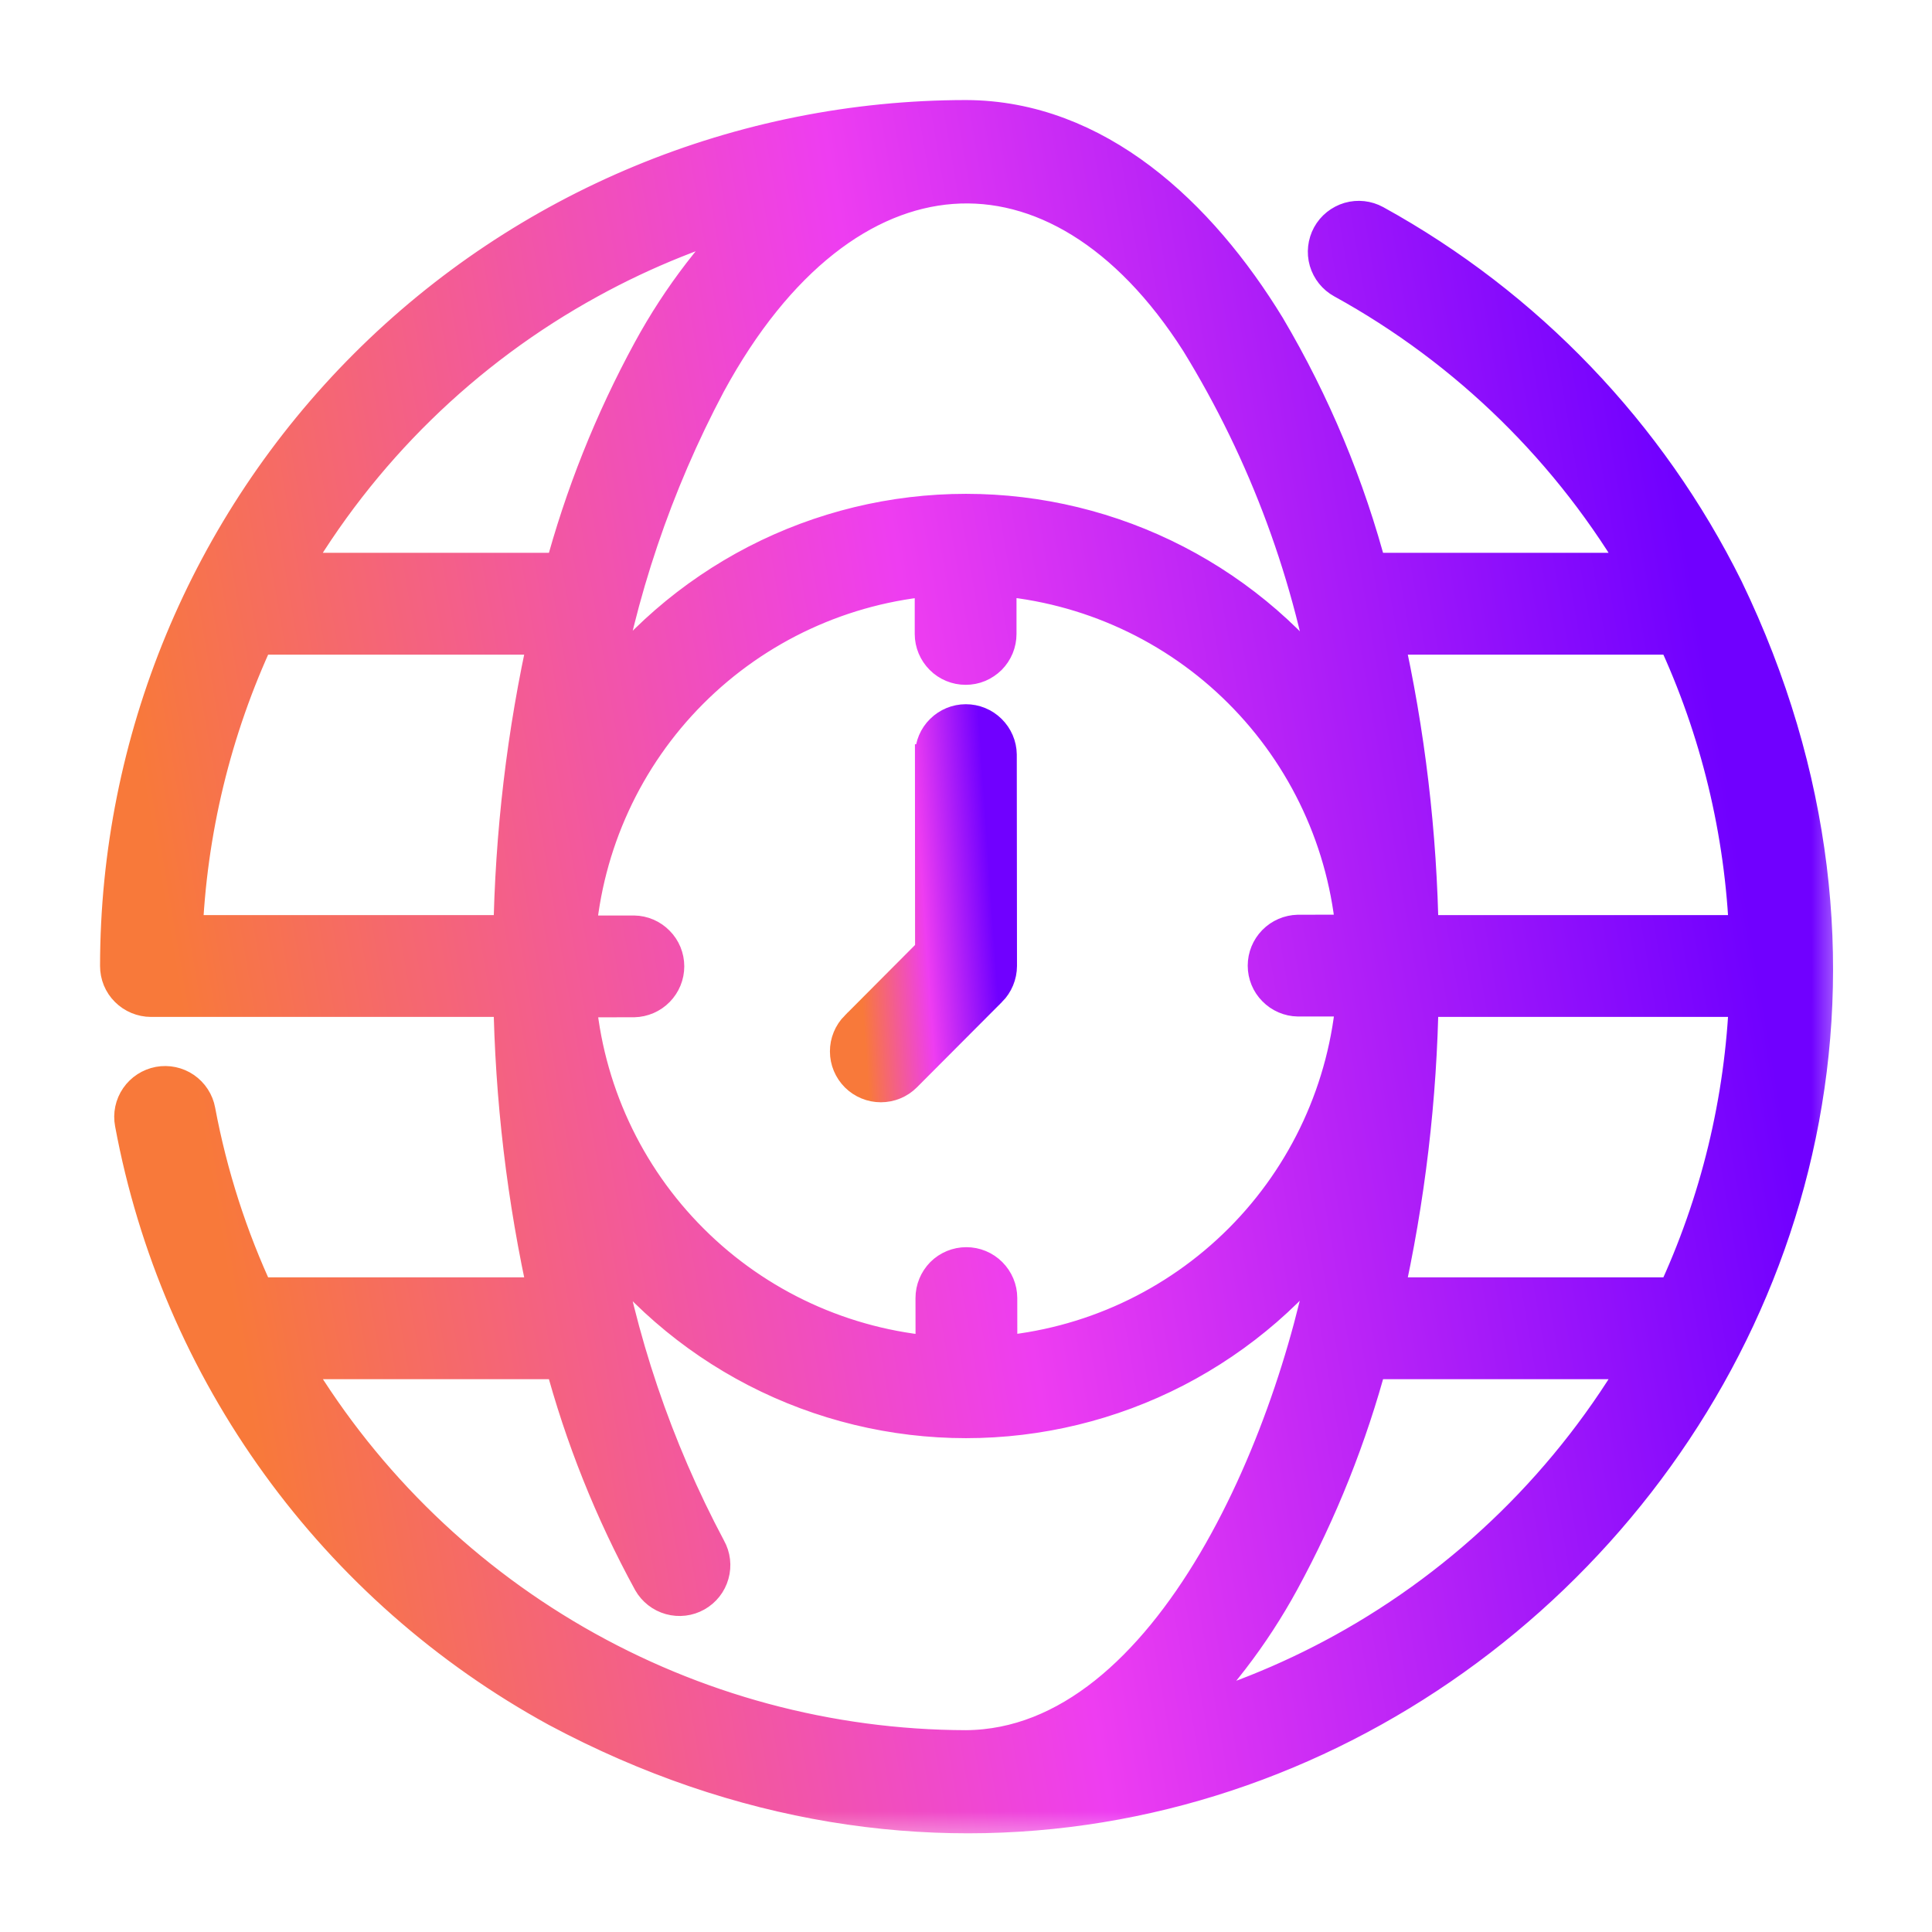
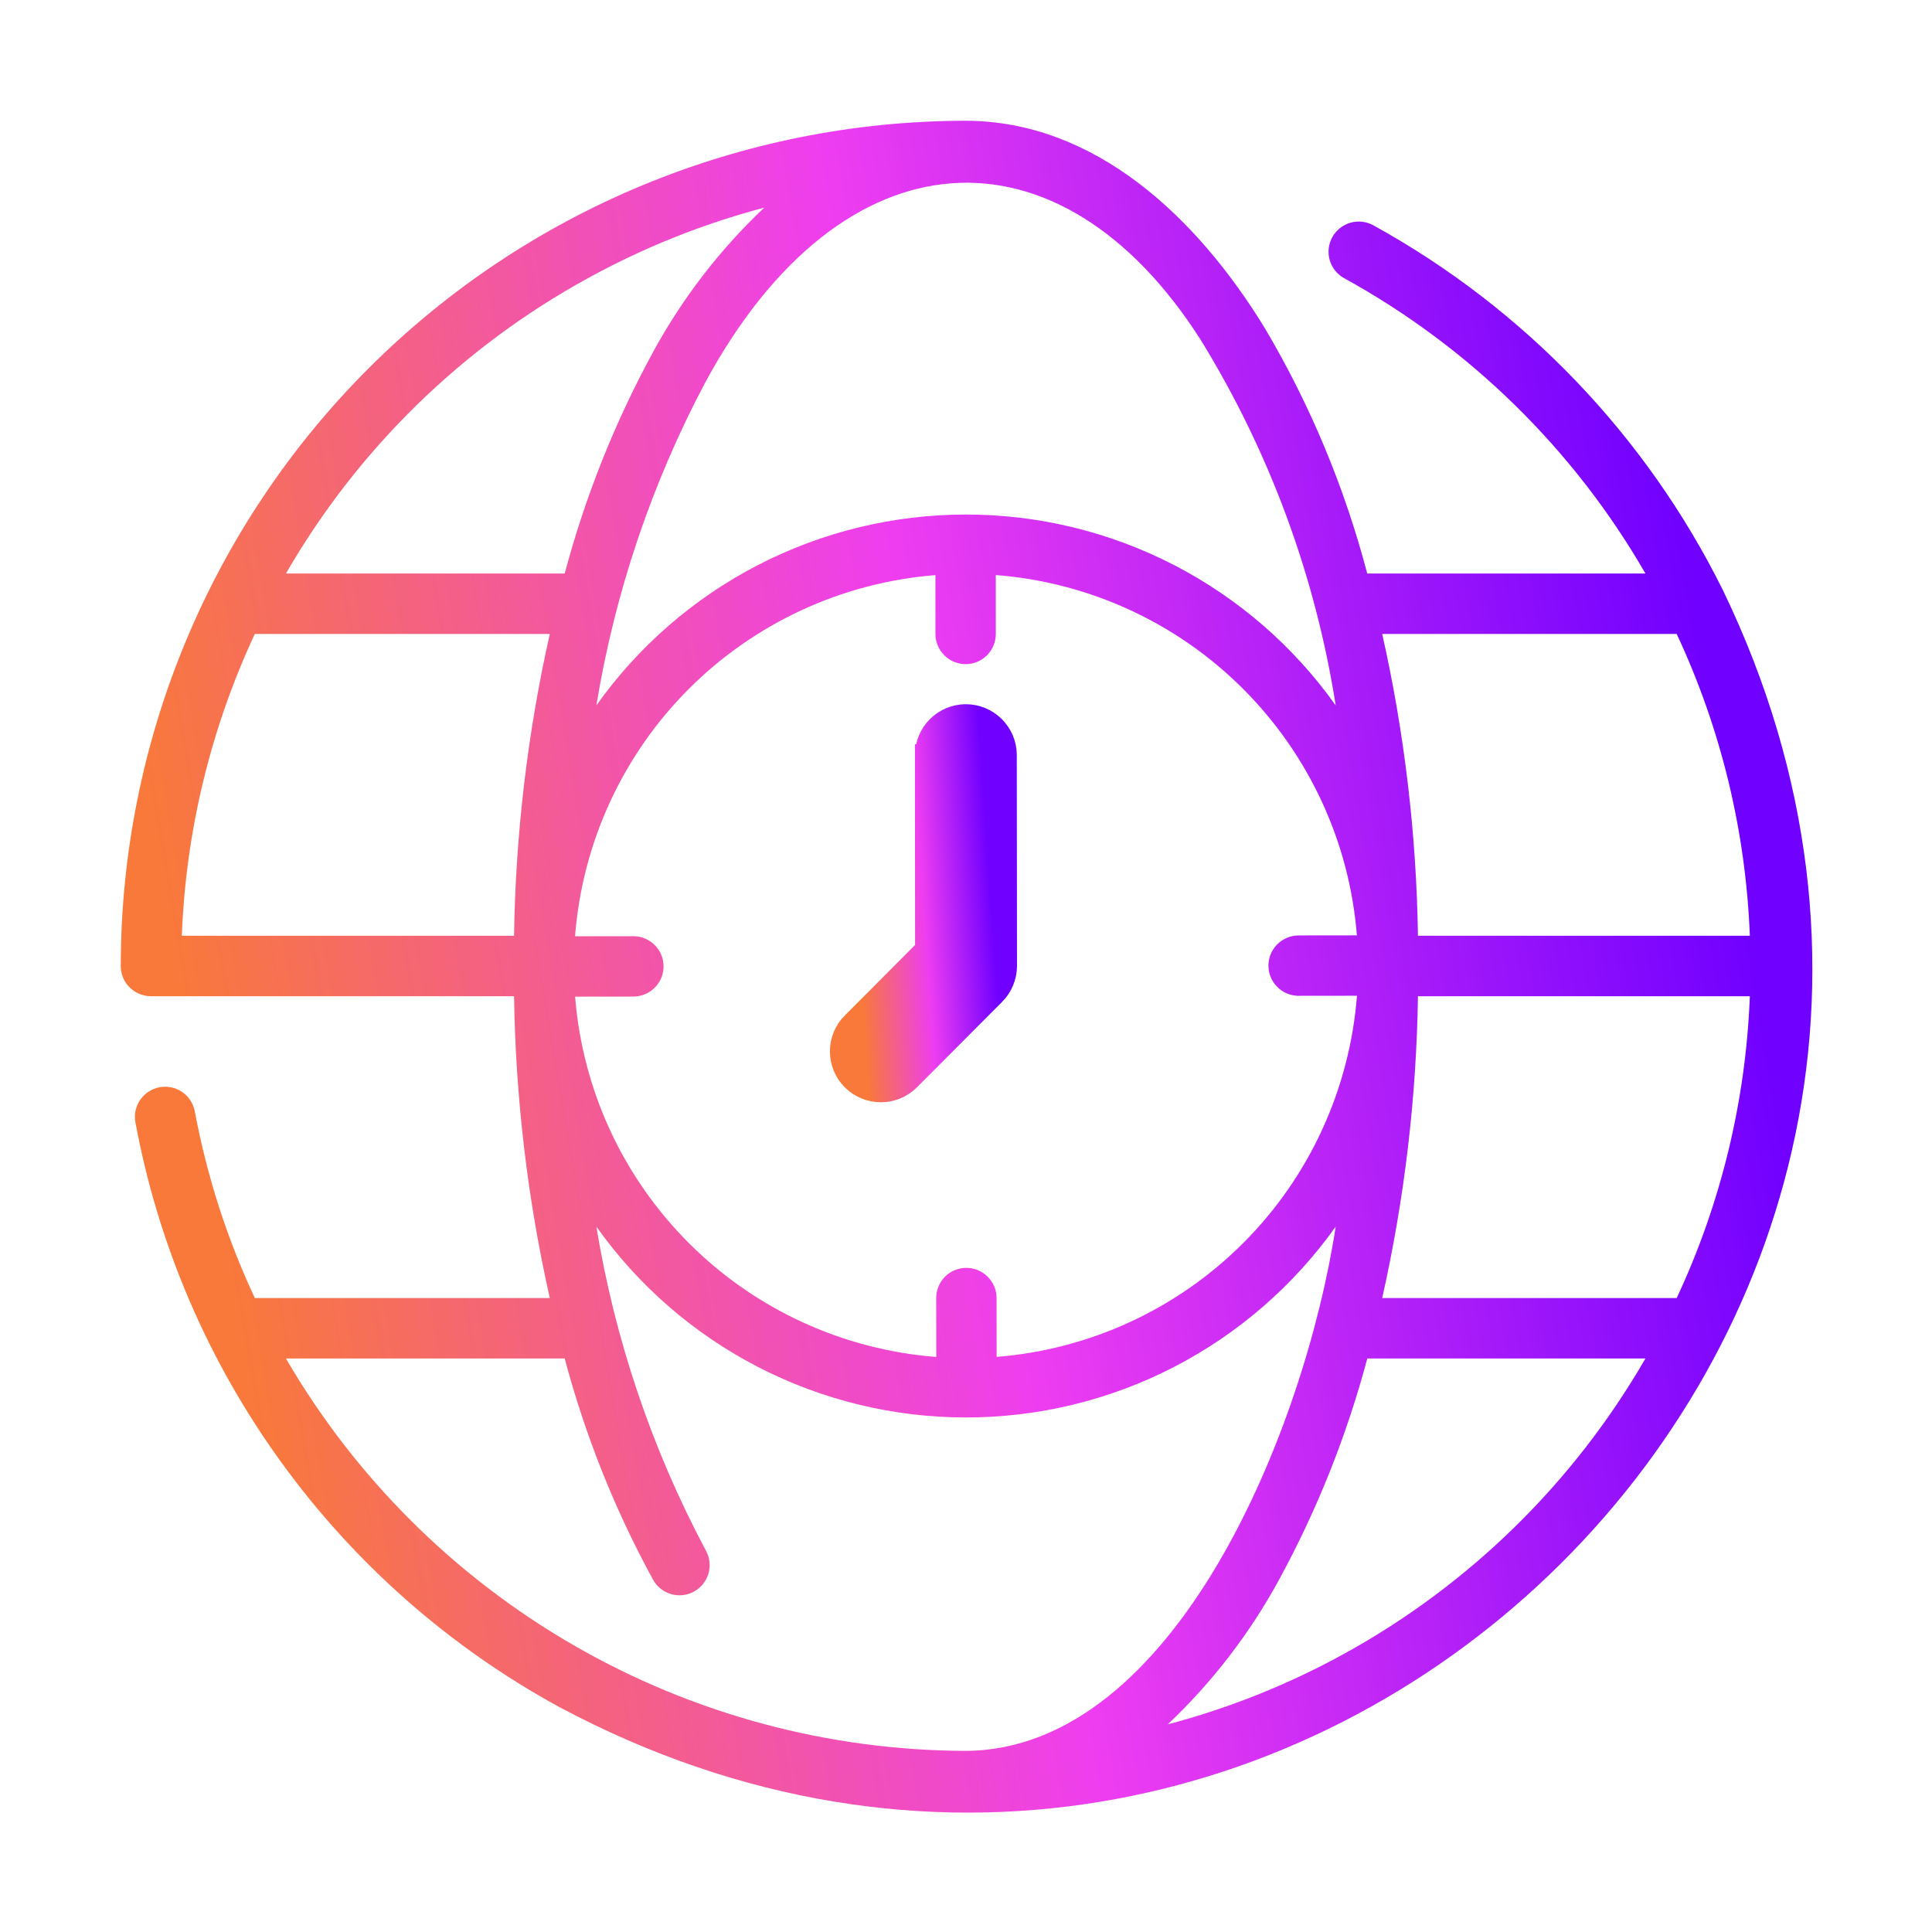
<svg xmlns="http://www.w3.org/2000/svg" width="28" height="28" viewBox="0 0 28 28" fill="none">
  <path d="M14.589 13.999V14C14.588 14.156 14.526 14.305 14.417 14.415H14.416L13.181 15.654C13.071 15.764 12.921 15.825 12.766 15.825C12.61 15.825 12.461 15.763 12.351 15.654C12.241 15.544 12.178 15.395 12.178 15.239C12.177 15.084 12.239 14.934 12.349 14.823H12.35L13.412 13.757L13.41 10.938V10.936H13.411C13.413 10.781 13.475 10.634 13.585 10.526C13.695 10.417 13.843 10.356 13.997 10.356C14.151 10.356 14.3 10.416 14.41 10.525C14.52 10.633 14.584 10.78 14.586 10.935V10.937L14.589 13.999Z" fill="url(#paint0_linear_855_16648)" stroke="url(#paint1_linear_855_16648)" stroke-width="0.3" />
  <mask id="path-2-outside-1_855_16648" maskUnits="userSpaceOnUse" x="0.75" y="0.75" width="26" height="26" fill="black">
    <rect fill="white" x="0.75" y="0.75" width="26" height="26" />
    <path d="M24.971 8.556C23.86 6.317 22.092 4.471 19.903 3.265C19.801 3.209 19.681 3.196 19.57 3.228C19.459 3.261 19.364 3.336 19.308 3.438C19.253 3.539 19.239 3.659 19.271 3.77C19.304 3.882 19.379 3.976 19.481 4.032C21.3 5.033 22.81 6.514 23.847 8.312H19.815C19.488 7.066 18.99 5.87 18.334 4.761C17.34 3.134 15.863 1.756 14 1.75C10.752 1.752 7.637 3.043 5.34 5.34C3.043 7.637 1.752 10.752 1.75 14C1.75 14.057 1.761 14.114 1.783 14.168C1.805 14.221 1.837 14.269 1.878 14.309C1.919 14.35 1.967 14.382 2.02 14.404C2.073 14.426 2.13 14.438 2.188 14.438H7.45C7.472 15.91 7.645 17.376 7.968 18.812H3.693C3.29 17.951 2.998 17.042 2.823 16.107C2.802 15.993 2.736 15.892 2.64 15.826C2.545 15.761 2.427 15.736 2.313 15.757C2.199 15.779 2.098 15.844 2.032 15.94C1.966 16.036 1.941 16.154 1.963 16.268C2.293 18.046 3.015 19.728 4.076 21.192C5.137 22.657 6.51 23.867 8.097 24.735C18.693 30.398 30.179 19.35 24.971 8.556ZM25.36 13.562H20.55C20.528 12.09 20.355 10.624 20.032 9.188H24.3C24.942 10.56 25.302 12.048 25.36 13.562ZM24.3 18.812H20.032C20.355 17.376 20.528 15.91 20.55 14.438H25.36C25.302 15.952 24.942 17.44 24.3 18.812ZM14.444 19.665L14.443 18.812C14.443 18.696 14.396 18.585 14.314 18.503C14.232 18.421 14.121 18.375 14.005 18.375C13.889 18.375 13.777 18.421 13.695 18.503C13.614 18.586 13.568 18.697 13.568 18.813L13.569 19.666C12.217 19.561 10.947 18.978 9.988 18.02C9.028 17.063 8.442 15.795 8.335 14.444L9.188 14.443C9.303 14.44 9.412 14.393 9.492 14.311C9.572 14.229 9.617 14.12 9.617 14.005C9.617 13.89 9.572 13.78 9.491 13.699C9.411 13.617 9.302 13.57 9.188 13.568L8.334 13.569C8.439 12.217 9.022 10.947 9.979 9.988C10.937 9.028 12.205 8.442 13.557 8.335L13.557 9.188C13.557 9.304 13.604 9.415 13.686 9.497C13.726 9.538 13.775 9.57 13.828 9.592C13.881 9.614 13.938 9.625 13.995 9.625C14.053 9.625 14.11 9.614 14.163 9.592C14.216 9.569 14.264 9.537 14.305 9.497C14.345 9.456 14.377 9.408 14.399 9.355C14.421 9.301 14.432 9.245 14.432 9.187L14.432 8.334C15.783 8.439 17.053 9.022 18.012 9.98C18.971 10.937 19.558 12.205 19.665 13.556L18.812 13.557C18.698 13.56 18.588 13.607 18.508 13.689C18.428 13.771 18.383 13.88 18.383 13.995C18.383 14.11 18.428 14.22 18.509 14.301C18.589 14.383 18.698 14.43 18.812 14.432L19.666 14.431C19.561 15.783 18.978 17.053 18.021 18.012C17.063 18.972 15.795 19.558 14.444 19.665ZM17.403 4.928C18.398 6.546 19.063 8.346 19.358 10.223C18.75 9.368 17.947 8.67 17.015 8.189C16.083 7.708 15.049 7.457 14 7.457C12.951 7.457 11.917 7.708 10.985 8.189C10.053 8.671 9.25 9.368 8.643 10.223C8.912 8.585 9.447 7.001 10.225 5.535C12.209 1.879 15.357 1.717 17.403 4.928ZM8.52 4.032C9.327 3.588 10.186 3.245 11.076 3.009C10.431 3.619 9.886 4.327 9.462 5.107C8.91 6.121 8.481 7.197 8.184 8.312H4.144C5.183 6.512 6.697 5.031 8.52 4.032ZM3.693 9.188H7.968C7.645 10.624 7.472 12.09 7.45 13.562H2.635C2.693 12.048 3.053 10.561 3.693 9.188ZM4.144 19.688H8.184C8.481 20.806 8.912 21.884 9.467 22.899C9.524 22.999 9.619 23.073 9.73 23.104C9.842 23.135 9.961 23.121 10.062 23.064C10.163 23.007 10.237 22.913 10.268 22.802C10.3 22.69 10.286 22.571 10.229 22.47C9.448 21.003 8.912 19.418 8.643 17.777C9.25 18.632 10.053 19.33 10.985 19.811C11.917 20.292 12.951 20.543 14 20.543C15.049 20.543 16.083 20.292 17.015 19.811C17.947 19.329 18.75 18.632 19.358 17.777C18.91 20.703 17.035 25.354 14 25.375C12.004 25.37 10.043 24.842 8.314 23.844C6.585 22.846 5.147 21.413 4.144 19.688ZM19.48 23.968C18.673 24.412 17.814 24.756 16.924 24.991C17.569 24.381 18.113 23.673 18.538 22.893C19.09 21.879 19.519 20.803 19.816 19.688H23.847C22.809 21.486 21.299 22.967 19.48 23.968Z" />
  </mask>
  <path d="M24.971 8.556C23.86 6.317 22.092 4.471 19.903 3.265C19.801 3.209 19.681 3.196 19.57 3.228C19.459 3.261 19.364 3.336 19.308 3.438C19.253 3.539 19.239 3.659 19.271 3.77C19.304 3.882 19.379 3.976 19.481 4.032C21.3 5.033 22.81 6.514 23.847 8.312H19.815C19.488 7.066 18.99 5.87 18.334 4.761C17.34 3.134 15.863 1.756 14 1.75C10.752 1.752 7.637 3.043 5.34 5.34C3.043 7.637 1.752 10.752 1.75 14C1.75 14.057 1.761 14.114 1.783 14.168C1.805 14.221 1.837 14.269 1.878 14.309C1.919 14.35 1.967 14.382 2.02 14.404C2.073 14.426 2.13 14.438 2.188 14.438H7.45C7.472 15.91 7.645 17.376 7.968 18.812H3.693C3.29 17.951 2.998 17.042 2.823 16.107C2.802 15.993 2.736 15.892 2.64 15.826C2.545 15.761 2.427 15.736 2.313 15.757C2.199 15.779 2.098 15.844 2.032 15.94C1.966 16.036 1.941 16.154 1.963 16.268C2.293 18.046 3.015 19.728 4.076 21.192C5.137 22.657 6.51 23.867 8.097 24.735C18.693 30.398 30.179 19.35 24.971 8.556ZM25.36 13.562H20.55C20.528 12.09 20.355 10.624 20.032 9.188H24.3C24.942 10.56 25.302 12.048 25.36 13.562ZM24.3 18.812H20.032C20.355 17.376 20.528 15.91 20.55 14.438H25.36C25.302 15.952 24.942 17.44 24.3 18.812ZM14.444 19.665L14.443 18.812C14.443 18.696 14.396 18.585 14.314 18.503C14.232 18.421 14.121 18.375 14.005 18.375C13.889 18.375 13.777 18.421 13.695 18.503C13.614 18.586 13.568 18.697 13.568 18.813L13.569 19.666C12.217 19.561 10.947 18.978 9.988 18.02C9.028 17.063 8.442 15.795 8.335 14.444L9.188 14.443C9.303 14.44 9.412 14.393 9.492 14.311C9.572 14.229 9.617 14.12 9.617 14.005C9.617 13.89 9.572 13.78 9.491 13.699C9.411 13.617 9.302 13.57 9.188 13.568L8.334 13.569C8.439 12.217 9.022 10.947 9.979 9.988C10.937 9.028 12.205 8.442 13.557 8.335L13.557 9.188C13.557 9.304 13.604 9.415 13.686 9.497C13.726 9.538 13.775 9.57 13.828 9.592C13.881 9.614 13.938 9.625 13.995 9.625C14.053 9.625 14.11 9.614 14.163 9.592C14.216 9.569 14.264 9.537 14.305 9.497C14.345 9.456 14.377 9.408 14.399 9.355C14.421 9.301 14.432 9.245 14.432 9.187L14.432 8.334C15.783 8.439 17.053 9.022 18.012 9.98C18.971 10.937 19.558 12.205 19.665 13.556L18.812 13.557C18.698 13.56 18.588 13.607 18.508 13.689C18.428 13.771 18.383 13.88 18.383 13.995C18.383 14.11 18.428 14.22 18.509 14.301C18.589 14.383 18.698 14.43 18.812 14.432L19.666 14.431C19.561 15.783 18.978 17.053 18.021 18.012C17.063 18.972 15.795 19.558 14.444 19.665ZM17.403 4.928C18.398 6.546 19.063 8.346 19.358 10.223C18.75 9.368 17.947 8.67 17.015 8.189C16.083 7.708 15.049 7.457 14 7.457C12.951 7.457 11.917 7.708 10.985 8.189C10.053 8.671 9.25 9.368 8.643 10.223C8.912 8.585 9.447 7.001 10.225 5.535C12.209 1.879 15.357 1.717 17.403 4.928ZM8.52 4.032C9.327 3.588 10.186 3.245 11.076 3.009C10.431 3.619 9.886 4.327 9.462 5.107C8.91 6.121 8.481 7.197 8.184 8.312H4.144C5.183 6.512 6.697 5.031 8.52 4.032ZM3.693 9.188H7.968C7.645 10.624 7.472 12.09 7.45 13.562H2.635C2.693 12.048 3.053 10.561 3.693 9.188ZM4.144 19.688H8.184C8.481 20.806 8.912 21.884 9.467 22.899C9.524 22.999 9.619 23.073 9.73 23.104C9.842 23.135 9.961 23.121 10.062 23.064C10.163 23.007 10.237 22.913 10.268 22.802C10.3 22.69 10.286 22.571 10.229 22.47C9.448 21.003 8.912 19.418 8.643 17.777C9.25 18.632 10.053 19.33 10.985 19.811C11.917 20.292 12.951 20.543 14 20.543C15.049 20.543 16.083 20.292 17.015 19.811C17.947 19.329 18.75 18.632 19.358 17.777C18.91 20.703 17.035 25.354 14 25.375C12.004 25.37 10.043 24.842 8.314 23.844C6.585 22.846 5.147 21.413 4.144 19.688ZM19.48 23.968C18.673 24.412 17.814 24.756 16.924 24.991C17.569 24.381 18.113 23.673 18.538 22.893C19.09 21.879 19.519 20.803 19.816 19.688H23.847C22.809 21.486 21.299 22.967 19.48 23.968Z" fill="url(#paint2_linear_855_16648)" />
-   <path d="M24.971 8.556C23.86 6.317 22.092 4.471 19.903 3.265C19.801 3.209 19.681 3.196 19.57 3.228C19.459 3.261 19.364 3.336 19.308 3.438C19.253 3.539 19.239 3.659 19.271 3.77C19.304 3.882 19.379 3.976 19.481 4.032C21.3 5.033 22.81 6.514 23.847 8.312H19.815C19.488 7.066 18.99 5.87 18.334 4.761C17.34 3.134 15.863 1.756 14 1.75C10.752 1.752 7.637 3.043 5.34 5.34C3.043 7.637 1.752 10.752 1.75 14C1.75 14.057 1.761 14.114 1.783 14.168C1.805 14.221 1.837 14.269 1.878 14.309C1.919 14.35 1.967 14.382 2.02 14.404C2.073 14.426 2.13 14.438 2.188 14.438H7.45C7.472 15.91 7.645 17.376 7.968 18.812H3.693C3.29 17.951 2.998 17.042 2.823 16.107C2.802 15.993 2.736 15.892 2.64 15.826C2.545 15.761 2.427 15.736 2.313 15.757C2.199 15.779 2.098 15.844 2.032 15.94C1.966 16.036 1.941 16.154 1.963 16.268C2.293 18.046 3.015 19.728 4.076 21.192C5.137 22.657 6.51 23.867 8.097 24.735C18.693 30.398 30.179 19.35 24.971 8.556ZM25.36 13.562H20.55C20.528 12.09 20.355 10.624 20.032 9.188H24.3C24.942 10.56 25.302 12.048 25.36 13.562ZM24.3 18.812H20.032C20.355 17.376 20.528 15.91 20.55 14.438H25.36C25.302 15.952 24.942 17.44 24.3 18.812ZM14.444 19.665L14.443 18.812C14.443 18.696 14.396 18.585 14.314 18.503C14.232 18.421 14.121 18.375 14.005 18.375C13.889 18.375 13.777 18.421 13.695 18.503C13.614 18.586 13.568 18.697 13.568 18.813L13.569 19.666C12.217 19.561 10.947 18.978 9.988 18.02C9.028 17.063 8.442 15.795 8.335 14.444L9.188 14.443C9.303 14.44 9.412 14.393 9.492 14.311C9.572 14.229 9.617 14.12 9.617 14.005C9.617 13.89 9.572 13.78 9.491 13.699C9.411 13.617 9.302 13.57 9.188 13.568L8.334 13.569C8.439 12.217 9.022 10.947 9.979 9.988C10.937 9.028 12.205 8.442 13.557 8.335L13.557 9.188C13.557 9.304 13.604 9.415 13.686 9.497C13.726 9.538 13.775 9.57 13.828 9.592C13.881 9.614 13.938 9.625 13.995 9.625C14.053 9.625 14.11 9.614 14.163 9.592C14.216 9.569 14.264 9.537 14.305 9.497C14.345 9.456 14.377 9.408 14.399 9.355C14.421 9.301 14.432 9.245 14.432 9.187L14.432 8.334C15.783 8.439 17.053 9.022 18.012 9.98C18.971 10.937 19.558 12.205 19.665 13.556L18.812 13.557C18.698 13.56 18.588 13.607 18.508 13.689C18.428 13.771 18.383 13.88 18.383 13.995C18.383 14.11 18.428 14.22 18.509 14.301C18.589 14.383 18.698 14.43 18.812 14.432L19.666 14.431C19.561 15.783 18.978 17.053 18.021 18.012C17.063 18.972 15.795 19.558 14.444 19.665ZM17.403 4.928C18.398 6.546 19.063 8.346 19.358 10.223C18.75 9.368 17.947 8.67 17.015 8.189C16.083 7.708 15.049 7.457 14 7.457C12.951 7.457 11.917 7.708 10.985 8.189C10.053 8.671 9.25 9.368 8.643 10.223C8.912 8.585 9.447 7.001 10.225 5.535C12.209 1.879 15.357 1.717 17.403 4.928ZM8.52 4.032C9.327 3.588 10.186 3.245 11.076 3.009C10.431 3.619 9.886 4.327 9.462 5.107C8.91 6.121 8.481 7.197 8.184 8.312H4.144C5.183 6.512 6.697 5.031 8.52 4.032ZM3.693 9.188H7.968C7.645 10.624 7.472 12.09 7.45 13.562H2.635C2.693 12.048 3.053 10.561 3.693 9.188ZM4.144 19.688H8.184C8.481 20.806 8.912 21.884 9.467 22.899C9.524 22.999 9.619 23.073 9.73 23.104C9.842 23.135 9.961 23.121 10.062 23.064C10.163 23.007 10.237 22.913 10.268 22.802C10.3 22.69 10.286 22.571 10.229 22.47C9.448 21.003 8.912 19.418 8.643 17.777C9.25 18.632 10.053 19.33 10.985 19.811C11.917 20.292 12.951 20.543 14 20.543C15.049 20.543 16.083 20.292 17.015 19.811C17.947 19.329 18.75 18.632 19.358 17.777C18.91 20.703 17.035 25.354 14 25.375C12.004 25.37 10.043 24.842 8.314 23.844C6.585 22.846 5.147 21.413 4.144 19.688ZM19.48 23.968C18.673 24.412 17.814 24.756 16.924 24.991C17.569 24.381 18.113 23.673 18.538 22.893C19.09 21.879 19.519 20.803 19.816 19.688H23.847C22.809 21.486 21.299 22.967 19.48 23.968Z" stroke="url(#paint3_linear_855_16648)" stroke-width="0.6" mask="url(#path-2-outside-1_855_16648)" />
  <defs>
    <linearGradient id="paint0_linear_855_16648" x1="12.328" y1="15.675" x2="14.787" y2="15.504" gradientUnits="userSpaceOnUse">
      <stop offset="0.1" stop-color="#F8793A" />
      <stop offset="0.5" stop-color="#EE3DF1" />
      <stop offset="0.9" stop-color="#7000FF" />
    </linearGradient>
    <linearGradient id="paint1_linear_855_16648" x1="12.328" y1="15.675" x2="14.787" y2="15.504" gradientUnits="userSpaceOnUse">
      <stop offset="0.1" stop-color="#F8793A" />
      <stop offset="0.5" stop-color="#EE3DF1" />
      <stop offset="0.9" stop-color="#7000FF" />
    </linearGradient>
    <linearGradient id="paint2_linear_855_16648" x1="1.75" y1="26.269" x2="29.636" y2="21.515" gradientUnits="userSpaceOnUse">
      <stop offset="0.1" stop-color="#F8793A" />
      <stop offset="0.5" stop-color="#EE3DF1" />
      <stop offset="0.9" stop-color="#7000FF" />
    </linearGradient>
    <linearGradient id="paint3_linear_855_16648" x1="1.75" y1="26.269" x2="29.636" y2="21.515" gradientUnits="userSpaceOnUse">
      <stop offset="0.1" stop-color="#F8793A" />
      <stop offset="0.5" stop-color="#EE3DF1" />
      <stop offset="0.9" stop-color="#7000FF" />
    </linearGradient>
  </defs>
</svg>